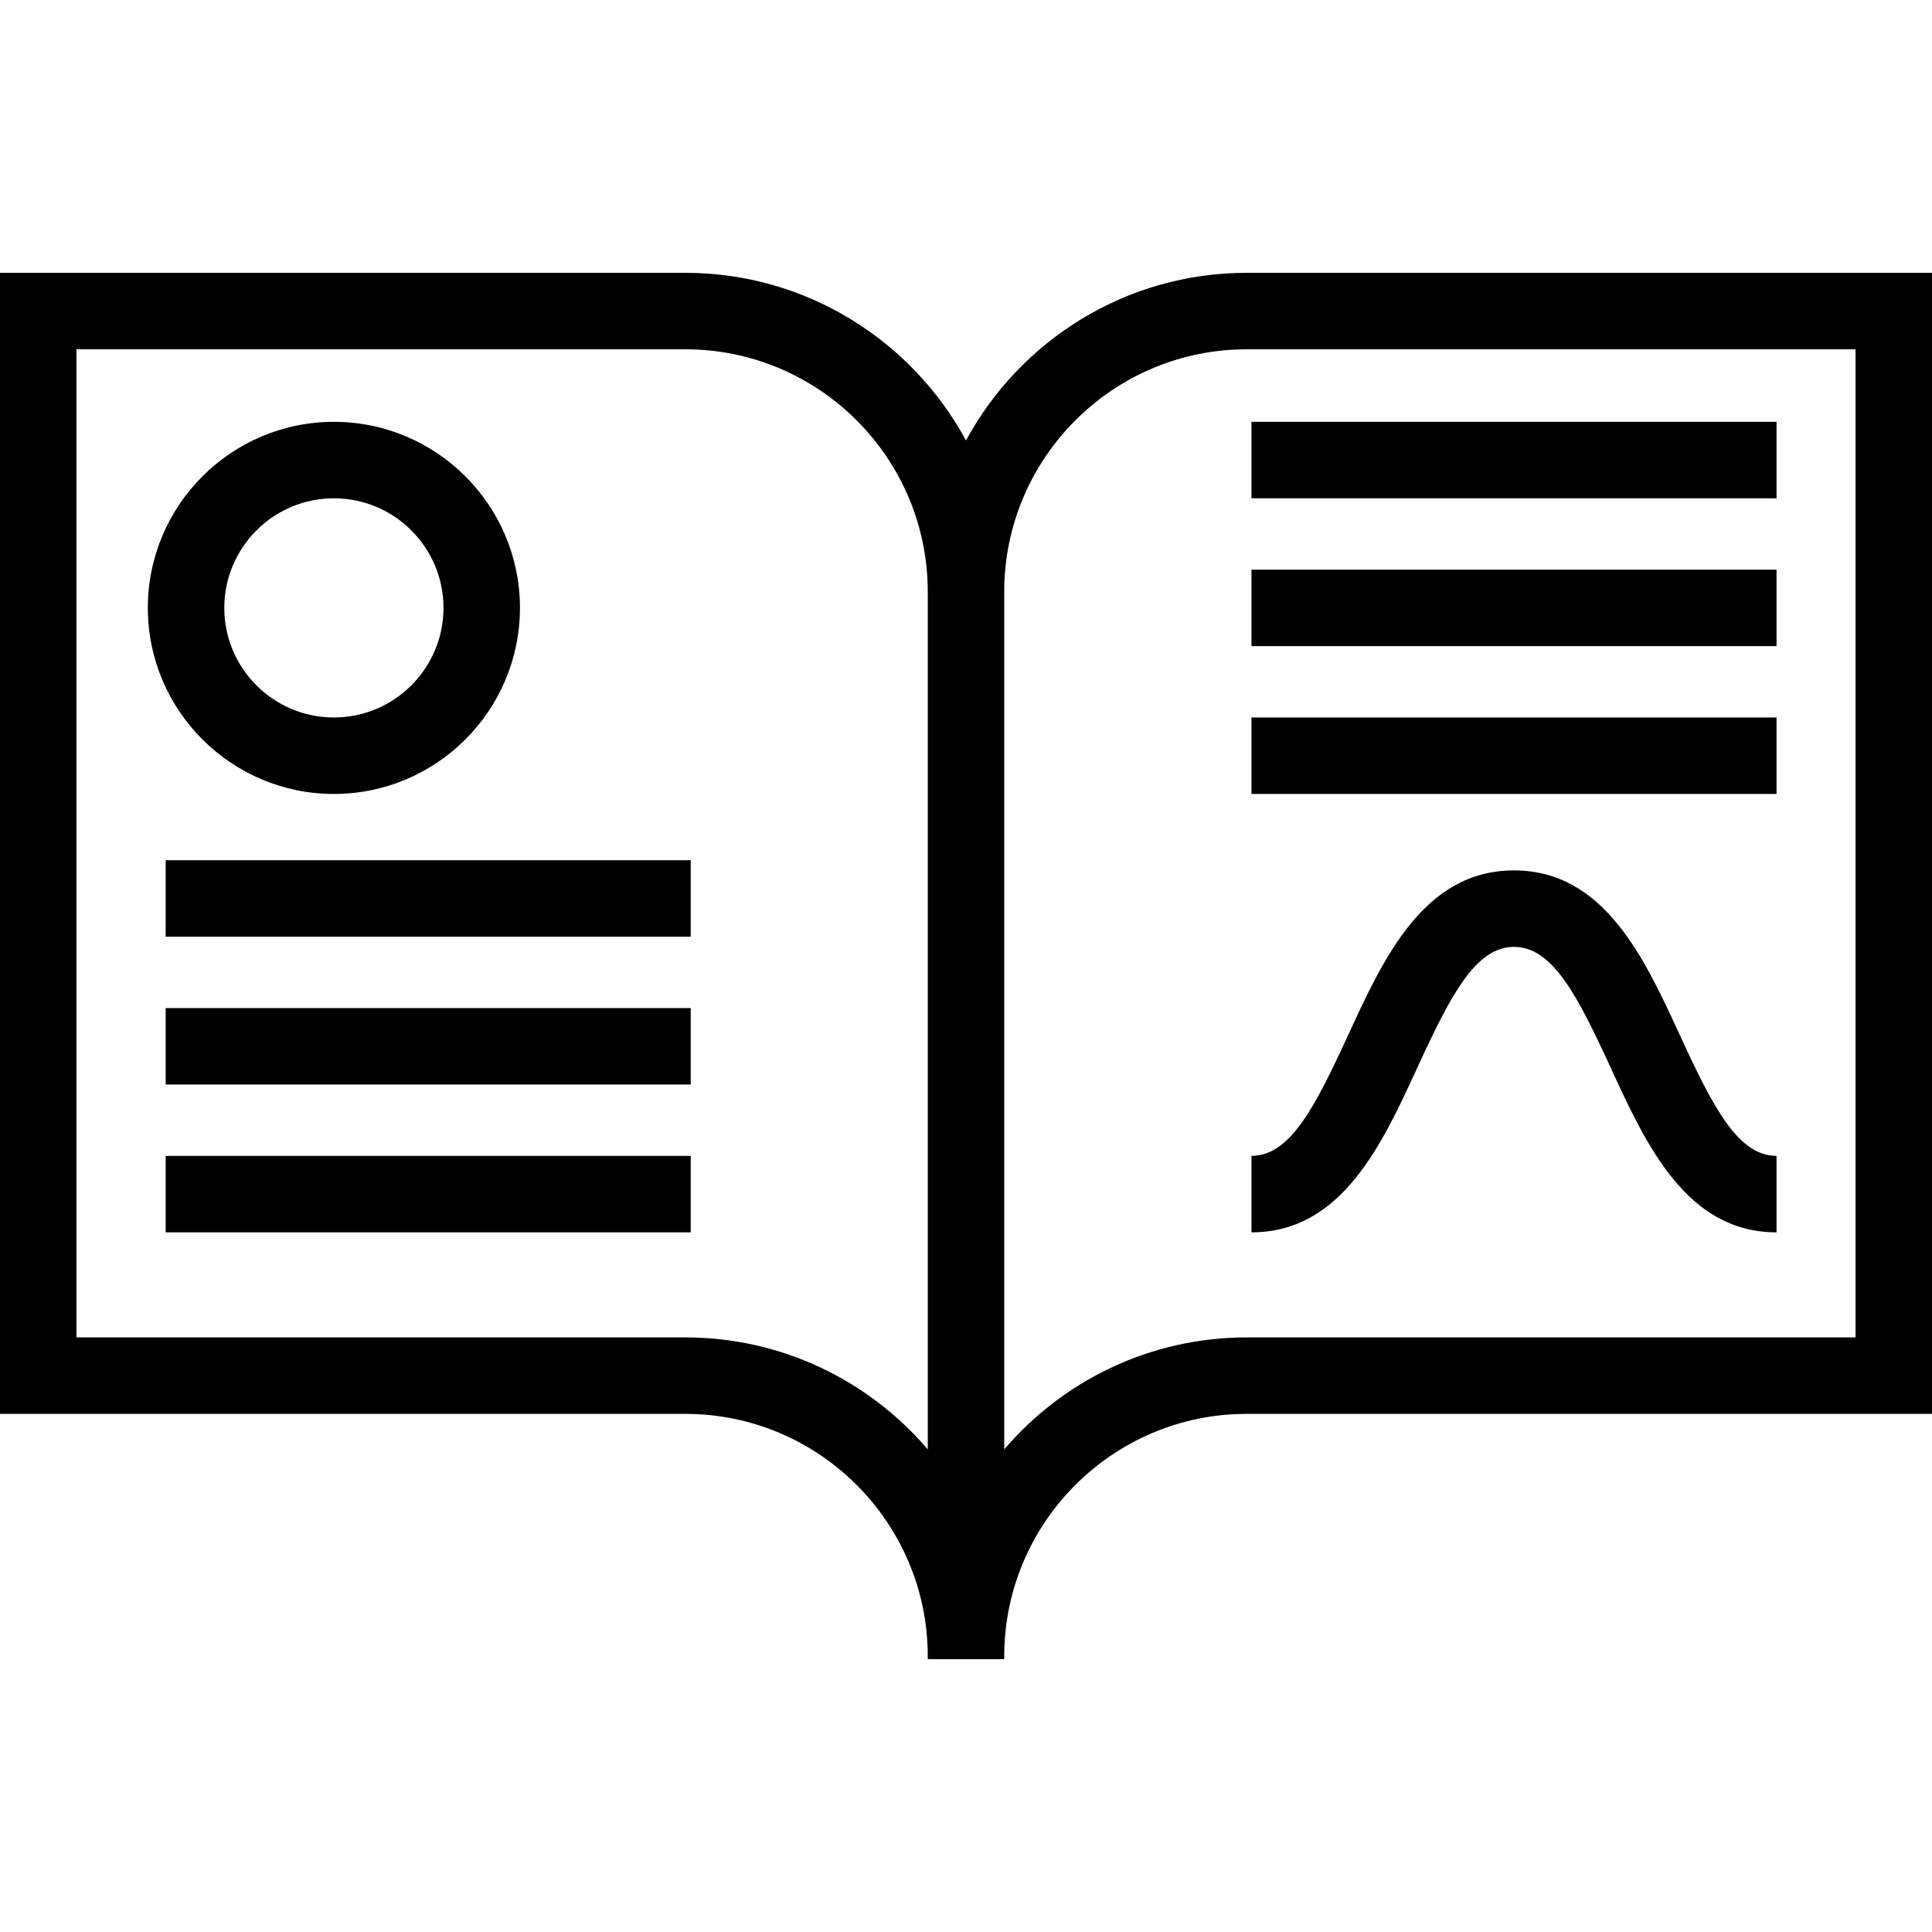
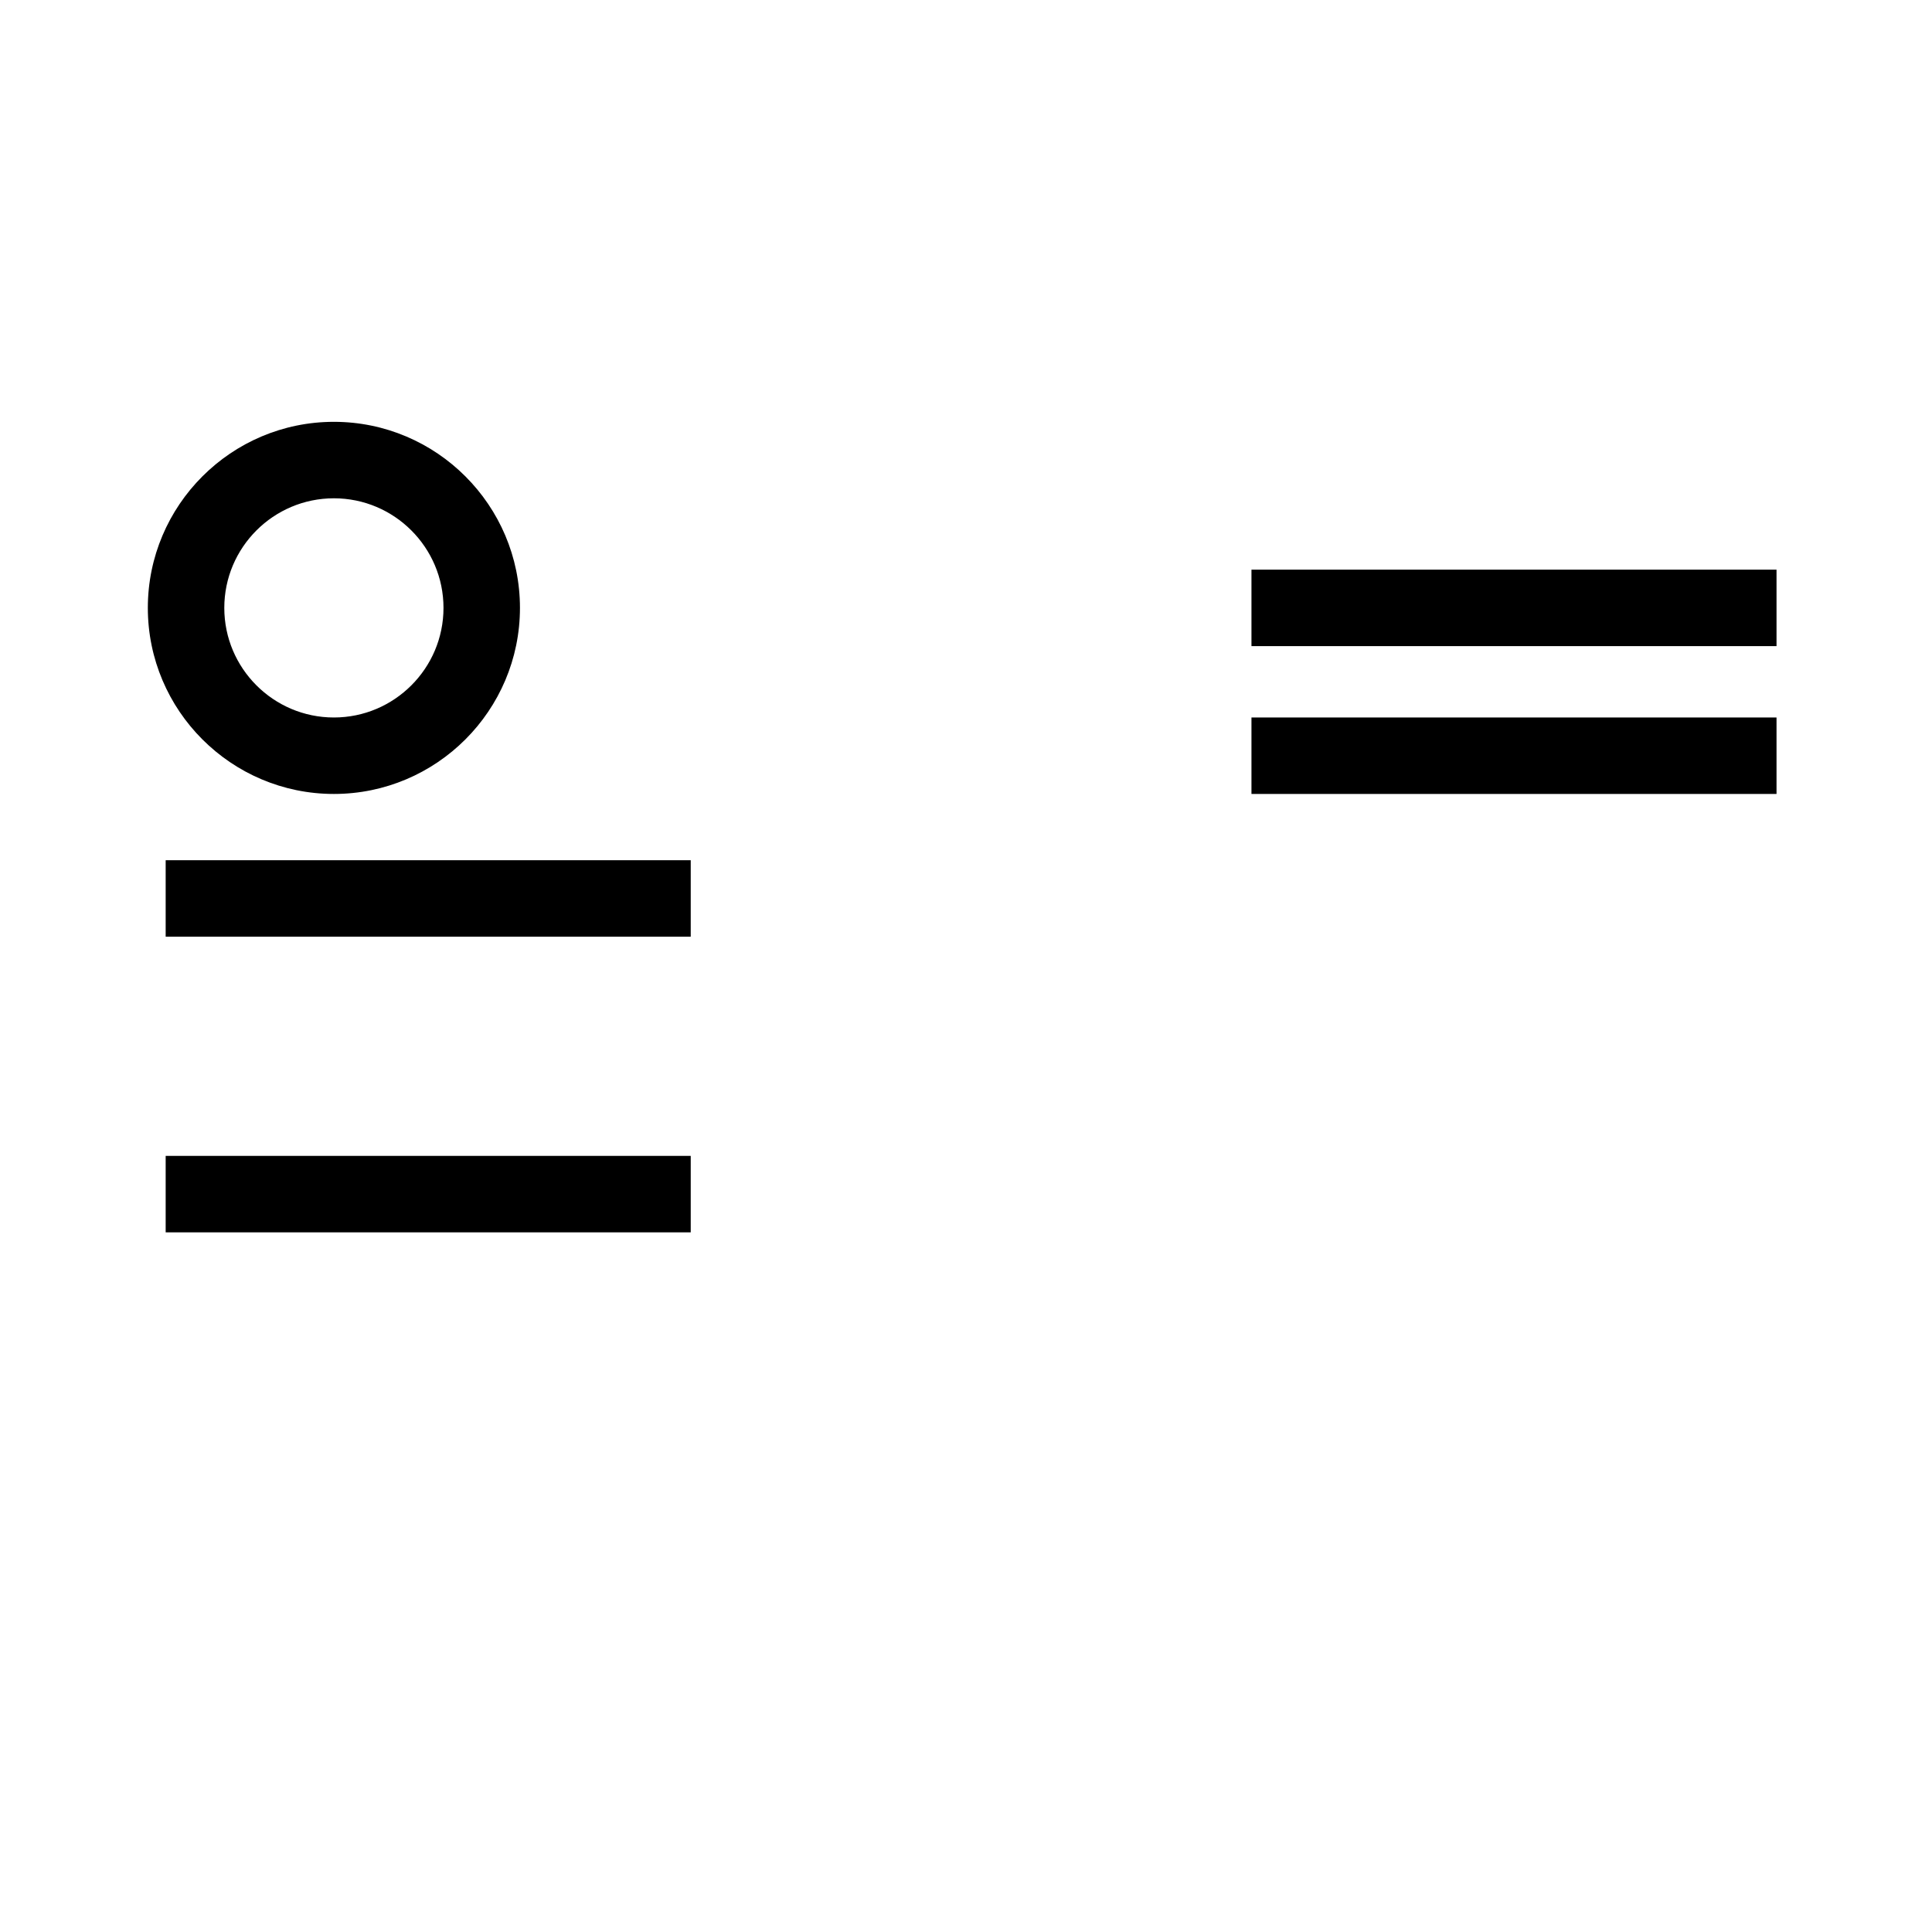
<svg xmlns="http://www.w3.org/2000/svg" fill="#000000" version="1.1" id="Capa_1" viewBox="0 0 379 379" xml:space="preserve">
  <g>
-     <path d="M244.563,53.52c-23.766,0-44.476,13.321-55.064,32.888c-10.587-19.566-31.298-32.888-55.063-32.888H0v223.84h134.437   c26.227,0,47.563,21.337,47.563,47.563v0.556h15v-0.556c0-26.227,21.337-47.563,47.563-47.563H379V53.52H244.563z M182,284.323   c-11.484-13.434-28.546-21.962-47.563-21.962H15V68.52h119.437c26.227,0,47.563,21.337,47.563,47.563V284.323z M364,262.36H244.563   c-19.018,0-36.079,8.528-47.563,21.962V116.083c0-26.227,21.337-47.563,47.563-47.563H364V262.36z" />
-     <rect x="245.5" y="82.75" width="103" height="15" />
    <rect x="245.5" y="111.75" width="103" height="15" />
    <rect x="245.5" y="140.75" width="103" height="15" />
    <rect x="32.5" y="168.75" width="103" height="15" />
-     <rect x="32.5" y="197.75" width="103" height="15" />
    <rect x="32.5" y="226.75" width="103" height="15" />
-     <path d="M278.064,209.383c6.564-14.276,11.429-23.633,18.936-23.633s12.371,9.357,18.936,23.633   c6.977,15.171,14.883,32.367,32.564,32.367v-15c-7.507,0-12.371-9.357-18.936-23.633c-6.977-15.171-14.883-32.367-32.564-32.367   s-25.588,17.195-32.564,32.367c-6.564,14.276-11.429,23.633-18.936,23.633v15C263.182,241.75,271.088,224.555,278.064,209.383z" />
    <path d="M65.5,155.75c20.126,0,36.5-16.374,36.5-36.5s-16.374-36.5-36.5-36.5S29,99.124,29,119.25S45.374,155.75,65.5,155.75z    M65.5,97.75c11.855,0,21.5,9.645,21.5,21.5s-9.645,21.5-21.5,21.5S44,131.105,44,119.25S53.645,97.75,65.5,97.75z" />
  </g>
</svg>